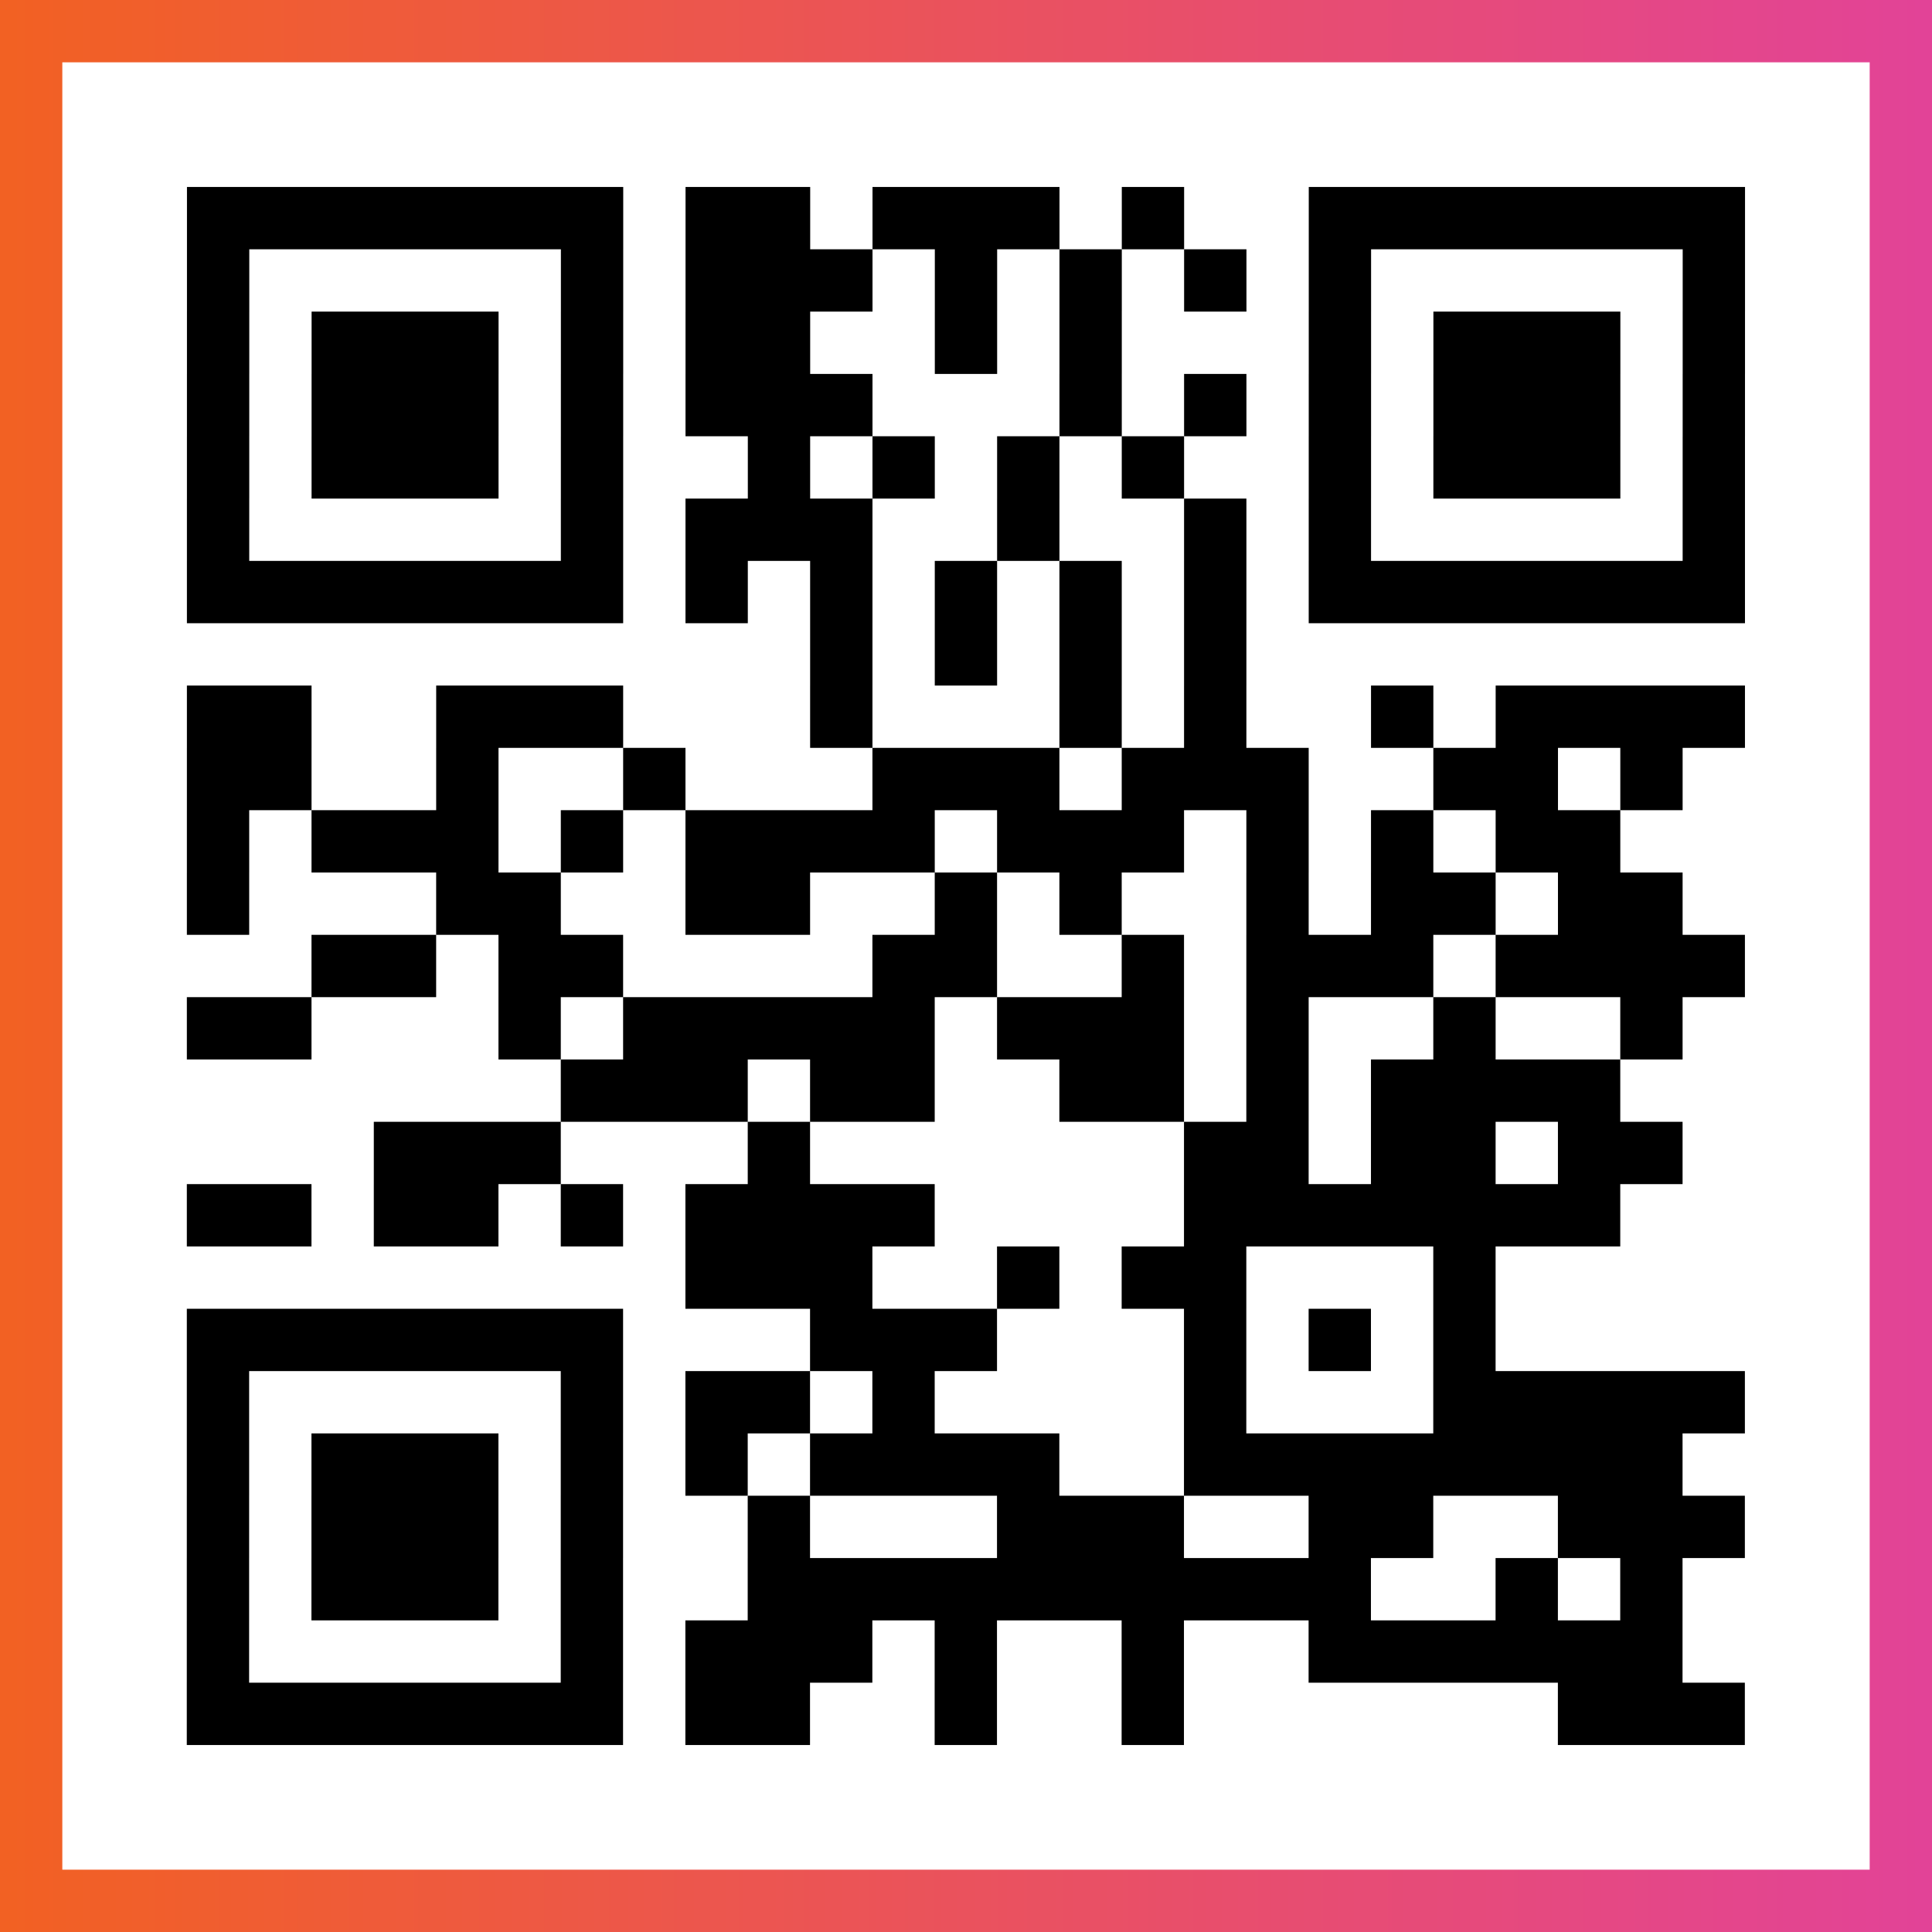
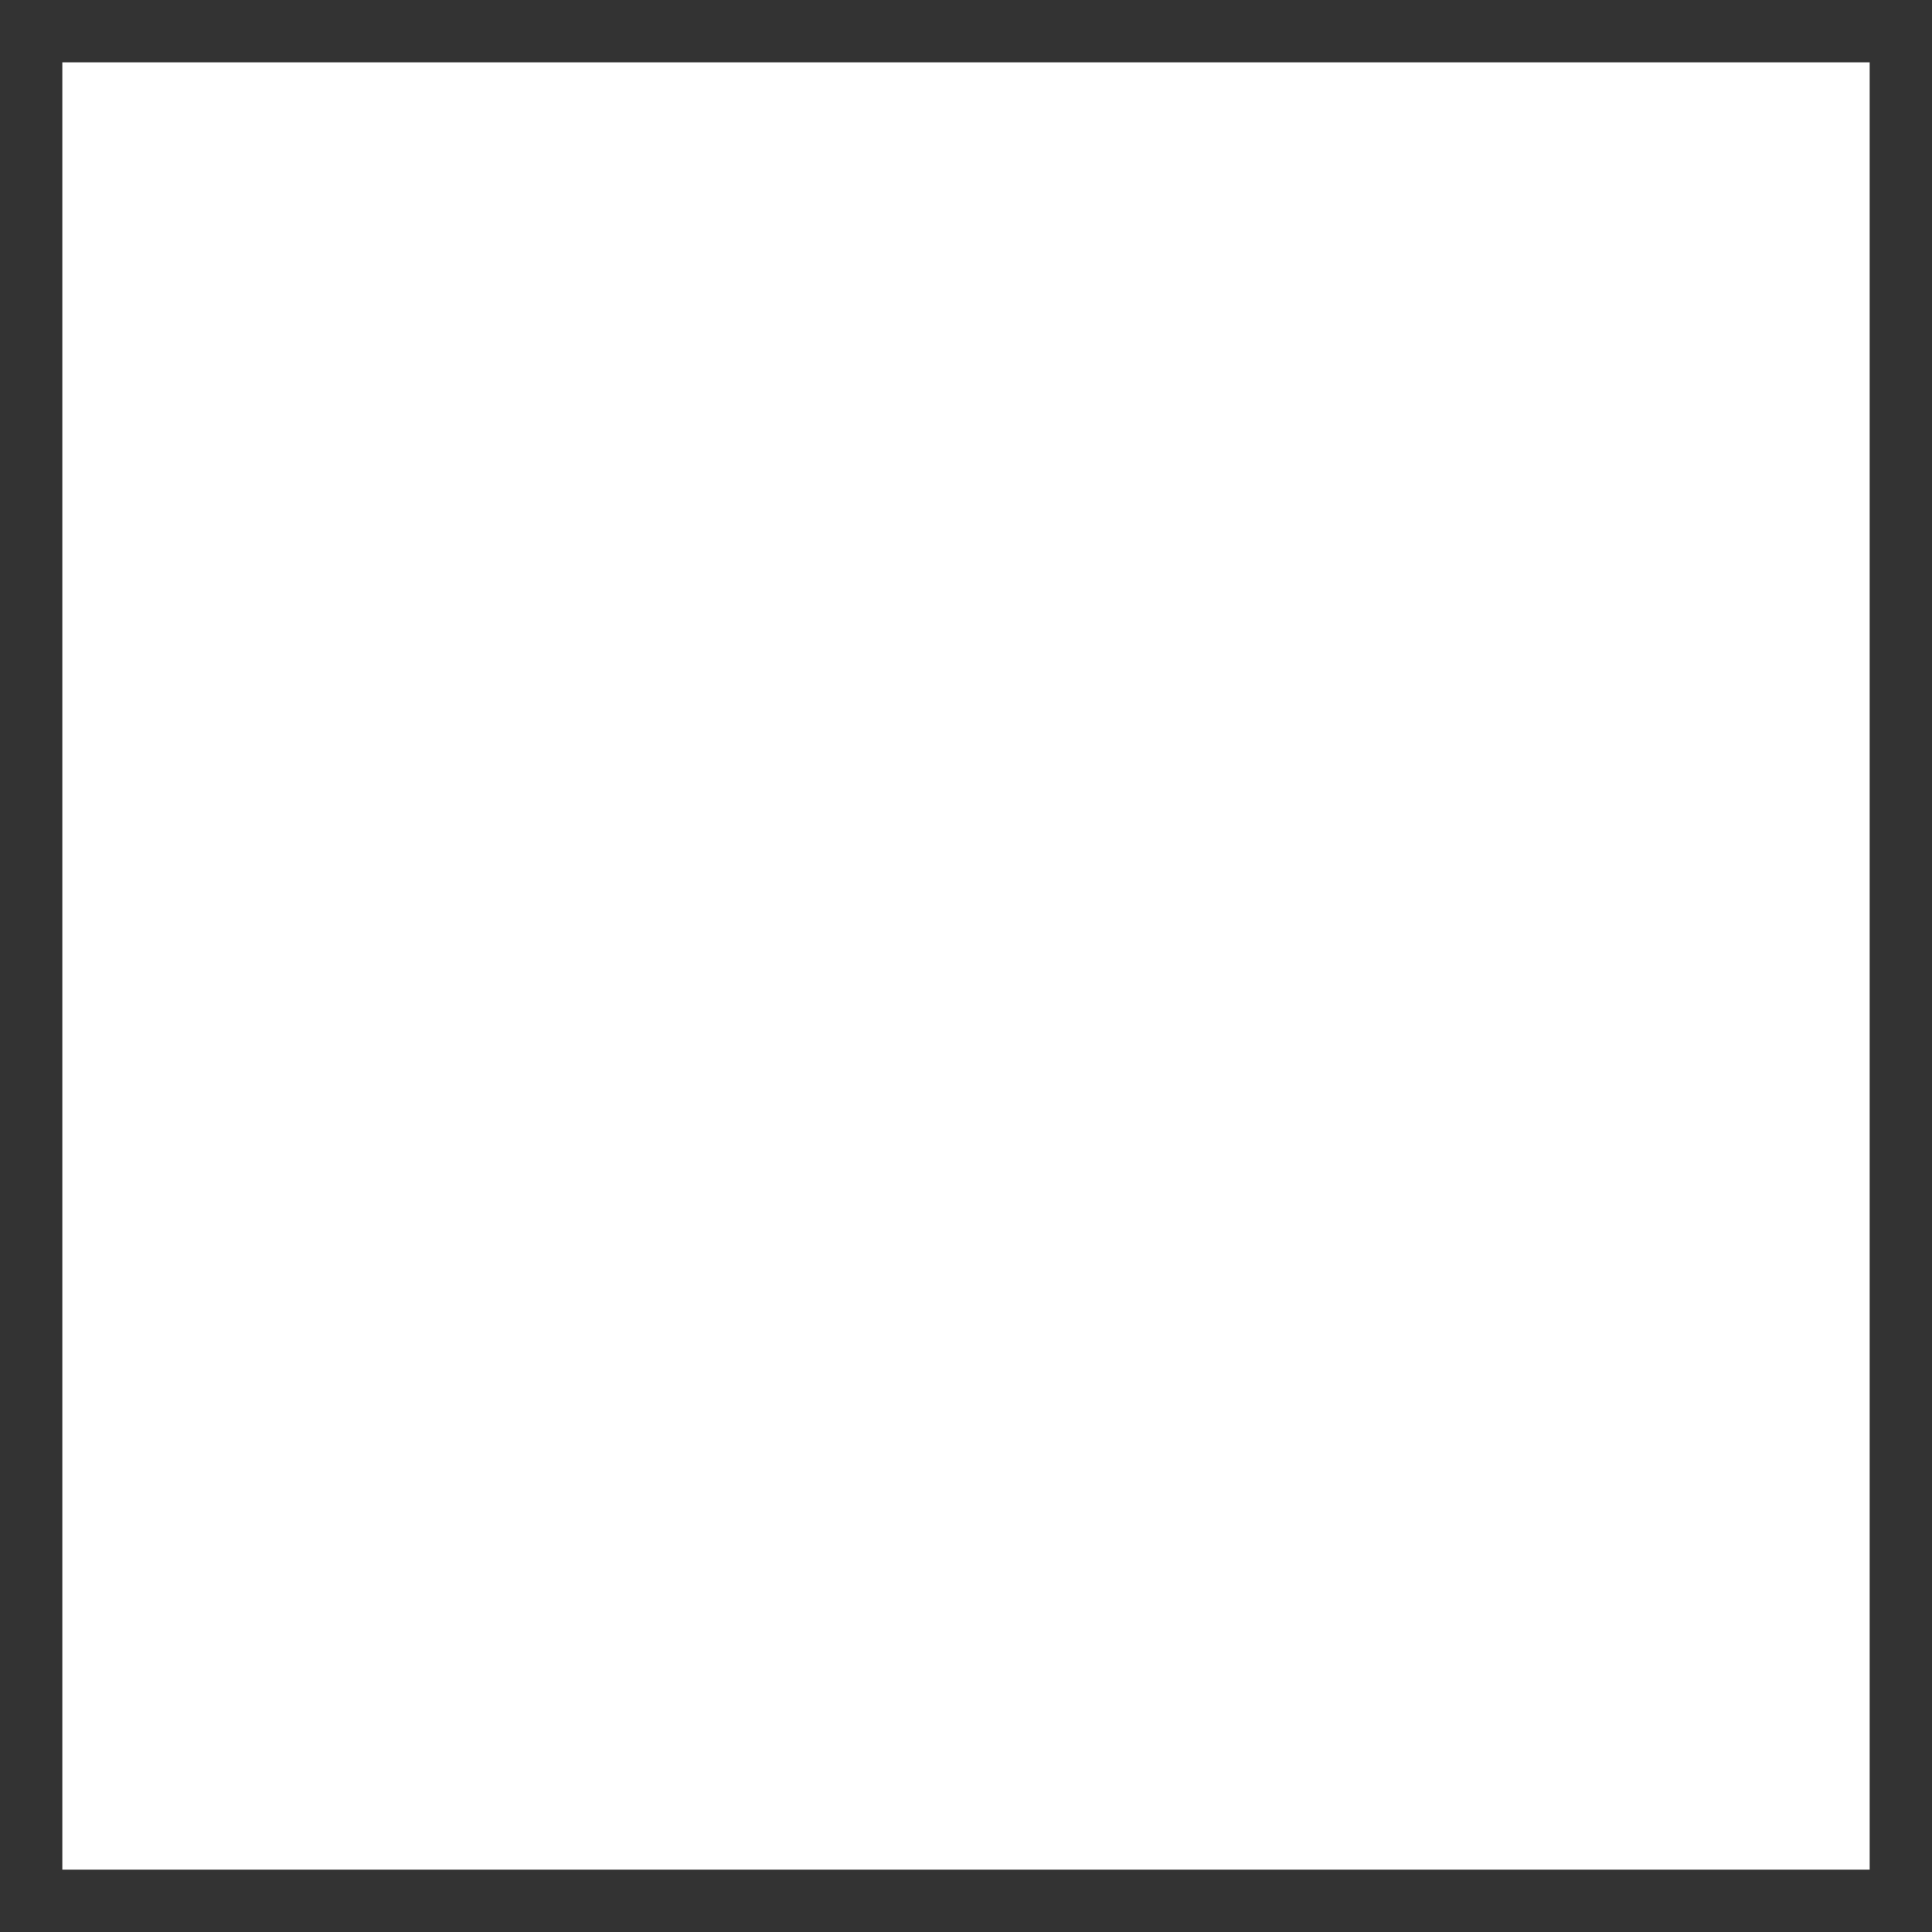
<svg xmlns="http://www.w3.org/2000/svg" viewBox="-1 -1 31 31" width="93" height="93">
  <rect x="-1" y="-1" width="31" height="31" fill="#333333" stroke="none" />
  <defs>
    <linearGradient id="primary">
      <stop class="start" offset="0%" stop-color="#f26122" />
      <stop class="stop" offset="100%" stop-color="#e24398" />
    </linearGradient>
  </defs>
-   <rect x="-1" y="-1" width="31" height="31" fill="url(#primary)" />
  <rect x="0" y="0" width="29" height="29" fill="#fff" />
-   <path stroke="#000" d="M2 2.5h7m1 0h2m1 0h3m1 0h1m2 0h7m-25 1h1m5 0h1m1 0h3m1 0h1m1 0h1m1 0h1m1 0h1m5 0h1m-25 1h1m1 0h3m1 0h1m1 0h2m2 0h1m1 0h1m3 0h1m1 0h3m1 0h1m-25 1h1m1 0h3m1 0h1m1 0h3m3 0h1m1 0h1m1 0h1m1 0h3m1 0h1m-25 1h1m1 0h3m1 0h1m2 0h1m1 0h1m1 0h1m1 0h1m2 0h1m1 0h3m1 0h1m-25 1h1m5 0h1m1 0h3m2 0h1m2 0h1m1 0h1m5 0h1m-25 1h7m1 0h1m1 0h1m1 0h1m1 0h1m1 0h1m1 0h7m-15 1h1m1 0h1m1 0h1m1 0h1m-17 1h2m2 0h3m3 0h1m3 0h1m1 0h1m2 0h1m1 0h4m-25 1h2m2 0h1m2 0h1m3 0h3m1 0h3m2 0h2m1 0h1m-24 1h1m1 0h3m1 0h1m1 0h4m1 0h3m1 0h1m1 0h1m1 0h2m-23 1h1m3 0h2m2 0h2m2 0h1m1 0h1m2 0h1m1 0h2m1 0h2m-22 1h2m1 0h2m4 0h2m2 0h1m1 0h3m1 0h4m-25 1h2m3 0h1m1 0h5m1 0h3m1 0h1m2 0h1m2 0h1m-18 1h3m1 0h2m2 0h2m1 0h1m1 0h4m-20 1h3m3 0h1m6 0h2m1 0h2m1 0h2m-24 1h2m1 0h2m1 0h1m1 0h4m4 0h7m-15 1h3m2 0h1m1 0h2m3 0h1m-21 1h7m3 0h3m3 0h1m1 0h1m1 0h1m-21 1h1m5 0h1m1 0h2m1 0h1m4 0h1m3 0h5m-25 1h1m1 0h3m1 0h1m1 0h1m1 0h4m2 0h8m-24 1h1m1 0h3m1 0h1m2 0h1m3 0h3m2 0h2m2 0h3m-25 1h1m1 0h3m1 0h1m2 0h10m2 0h1m1 0h1m-24 1h1m5 0h1m1 0h3m1 0h1m2 0h1m2 0h6m-24 1h7m1 0h2m2 0h1m2 0h1m6 0h3" />
</svg>